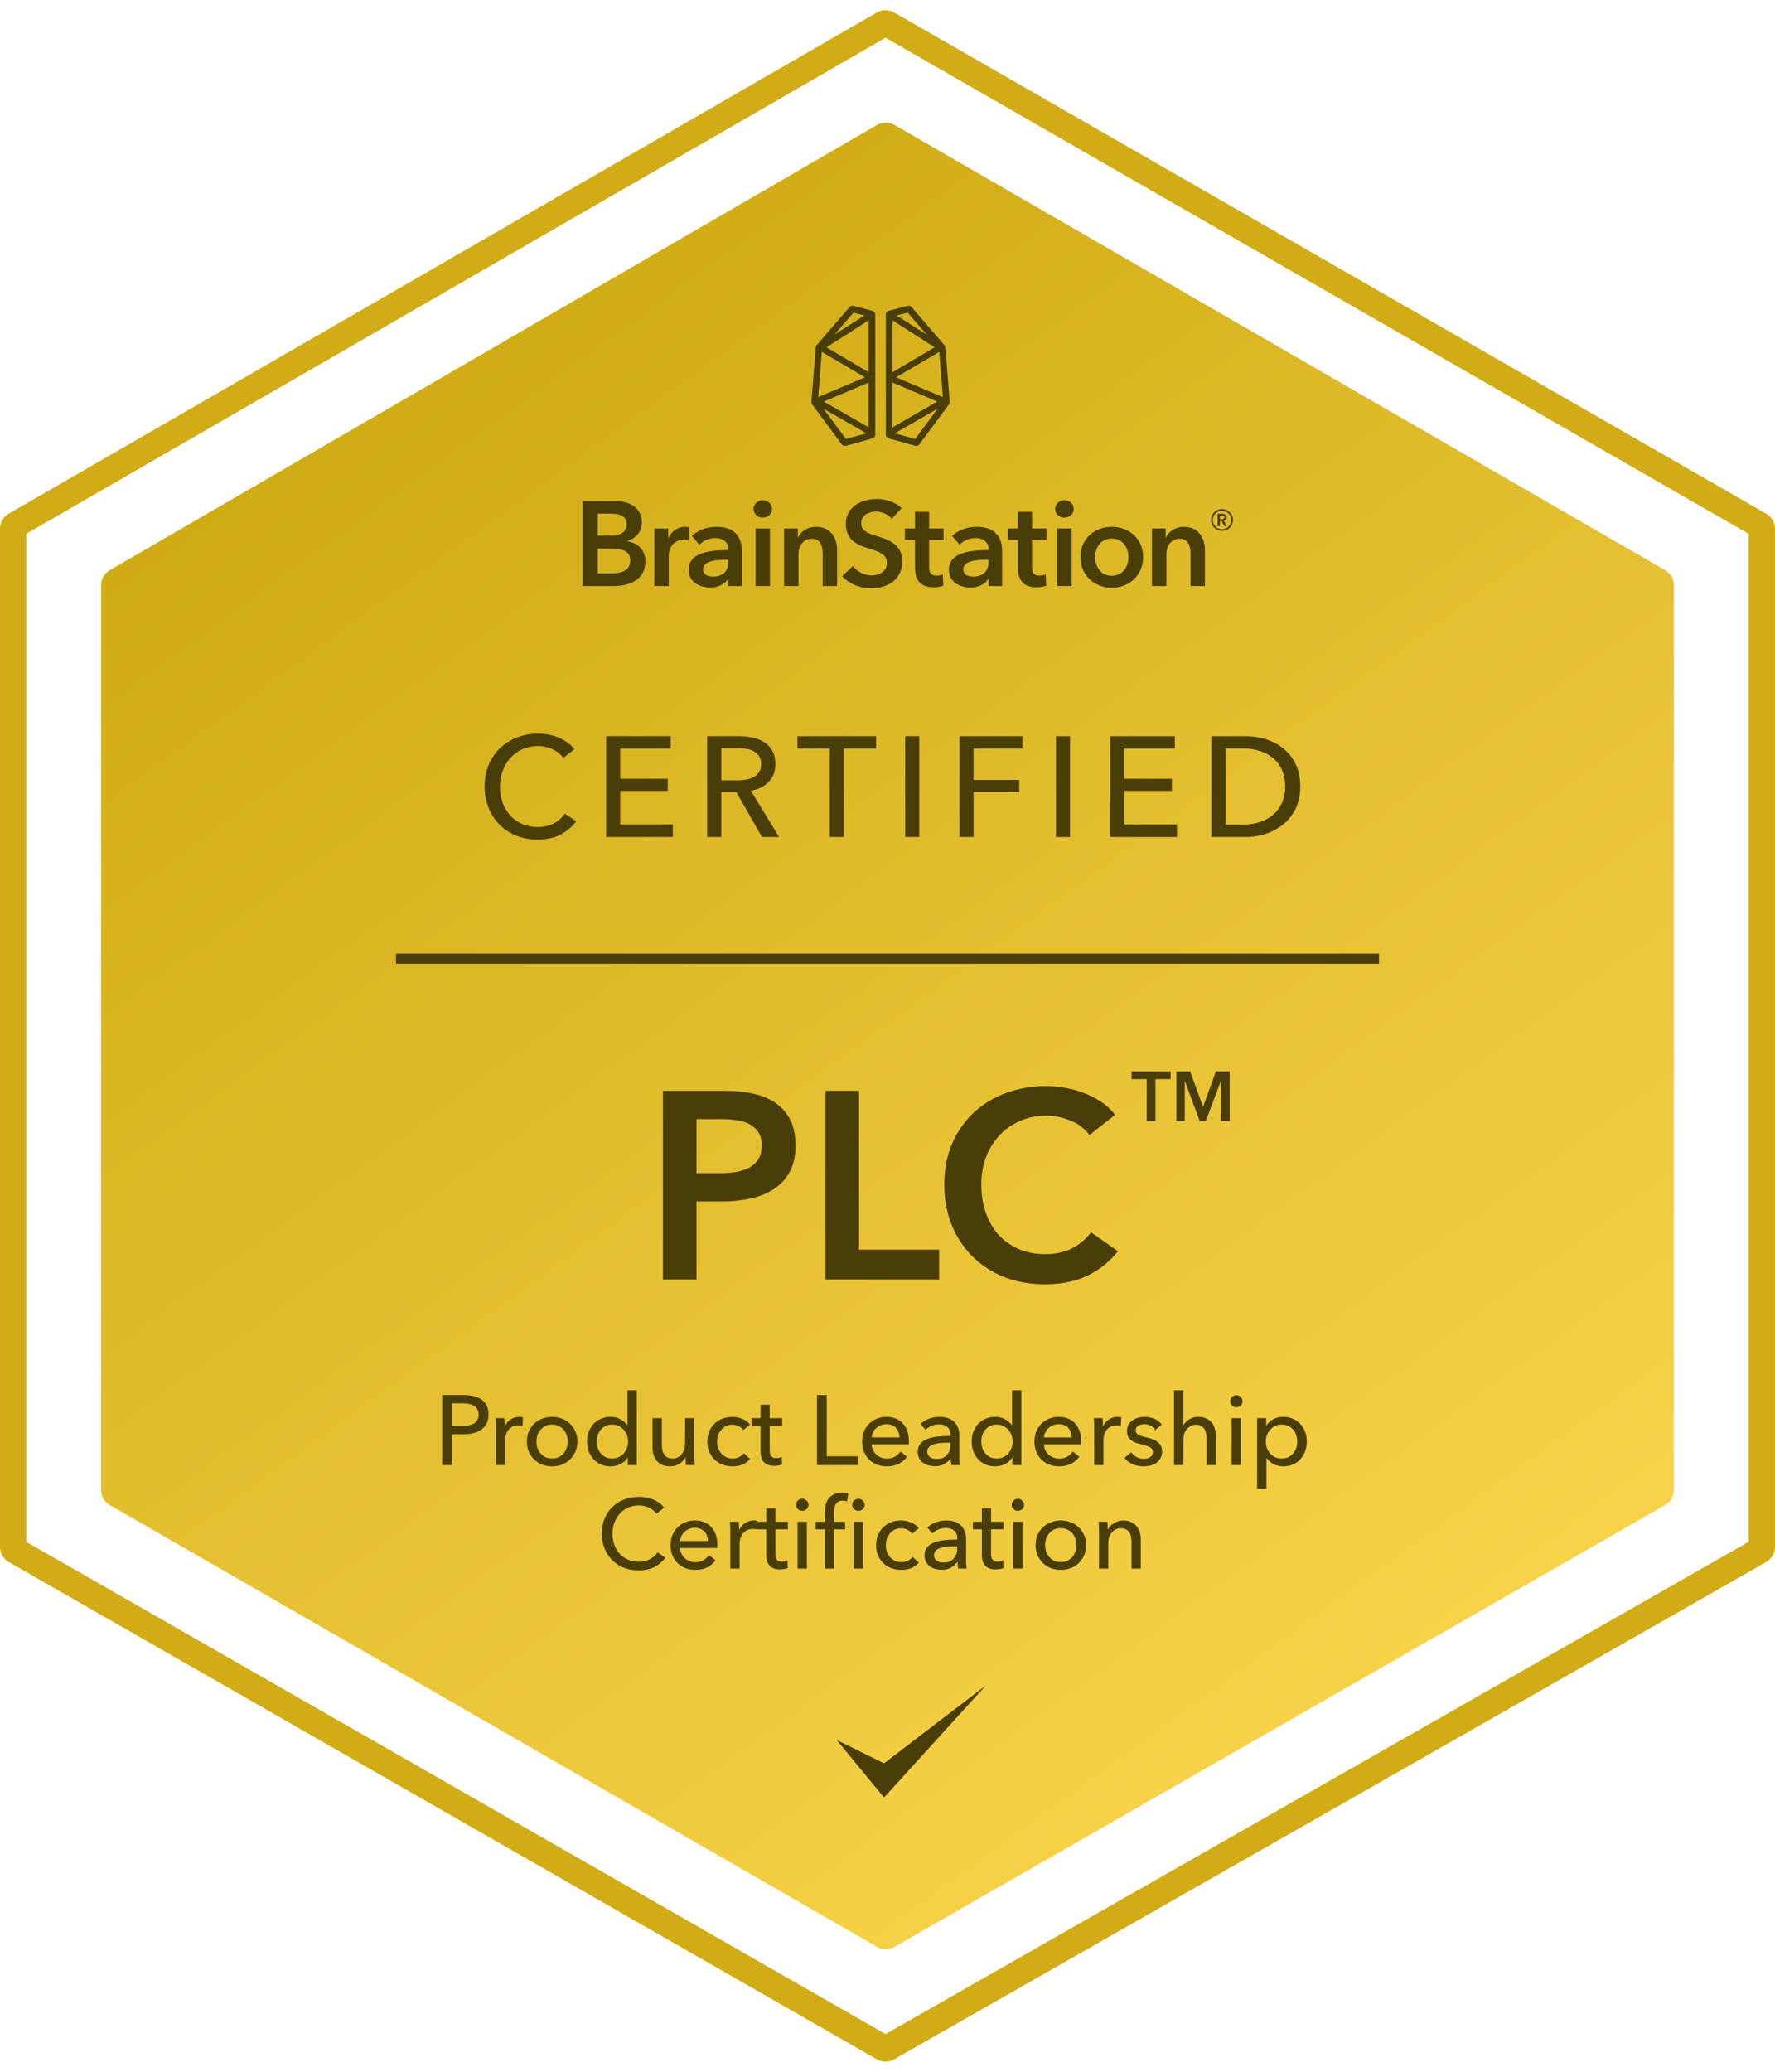
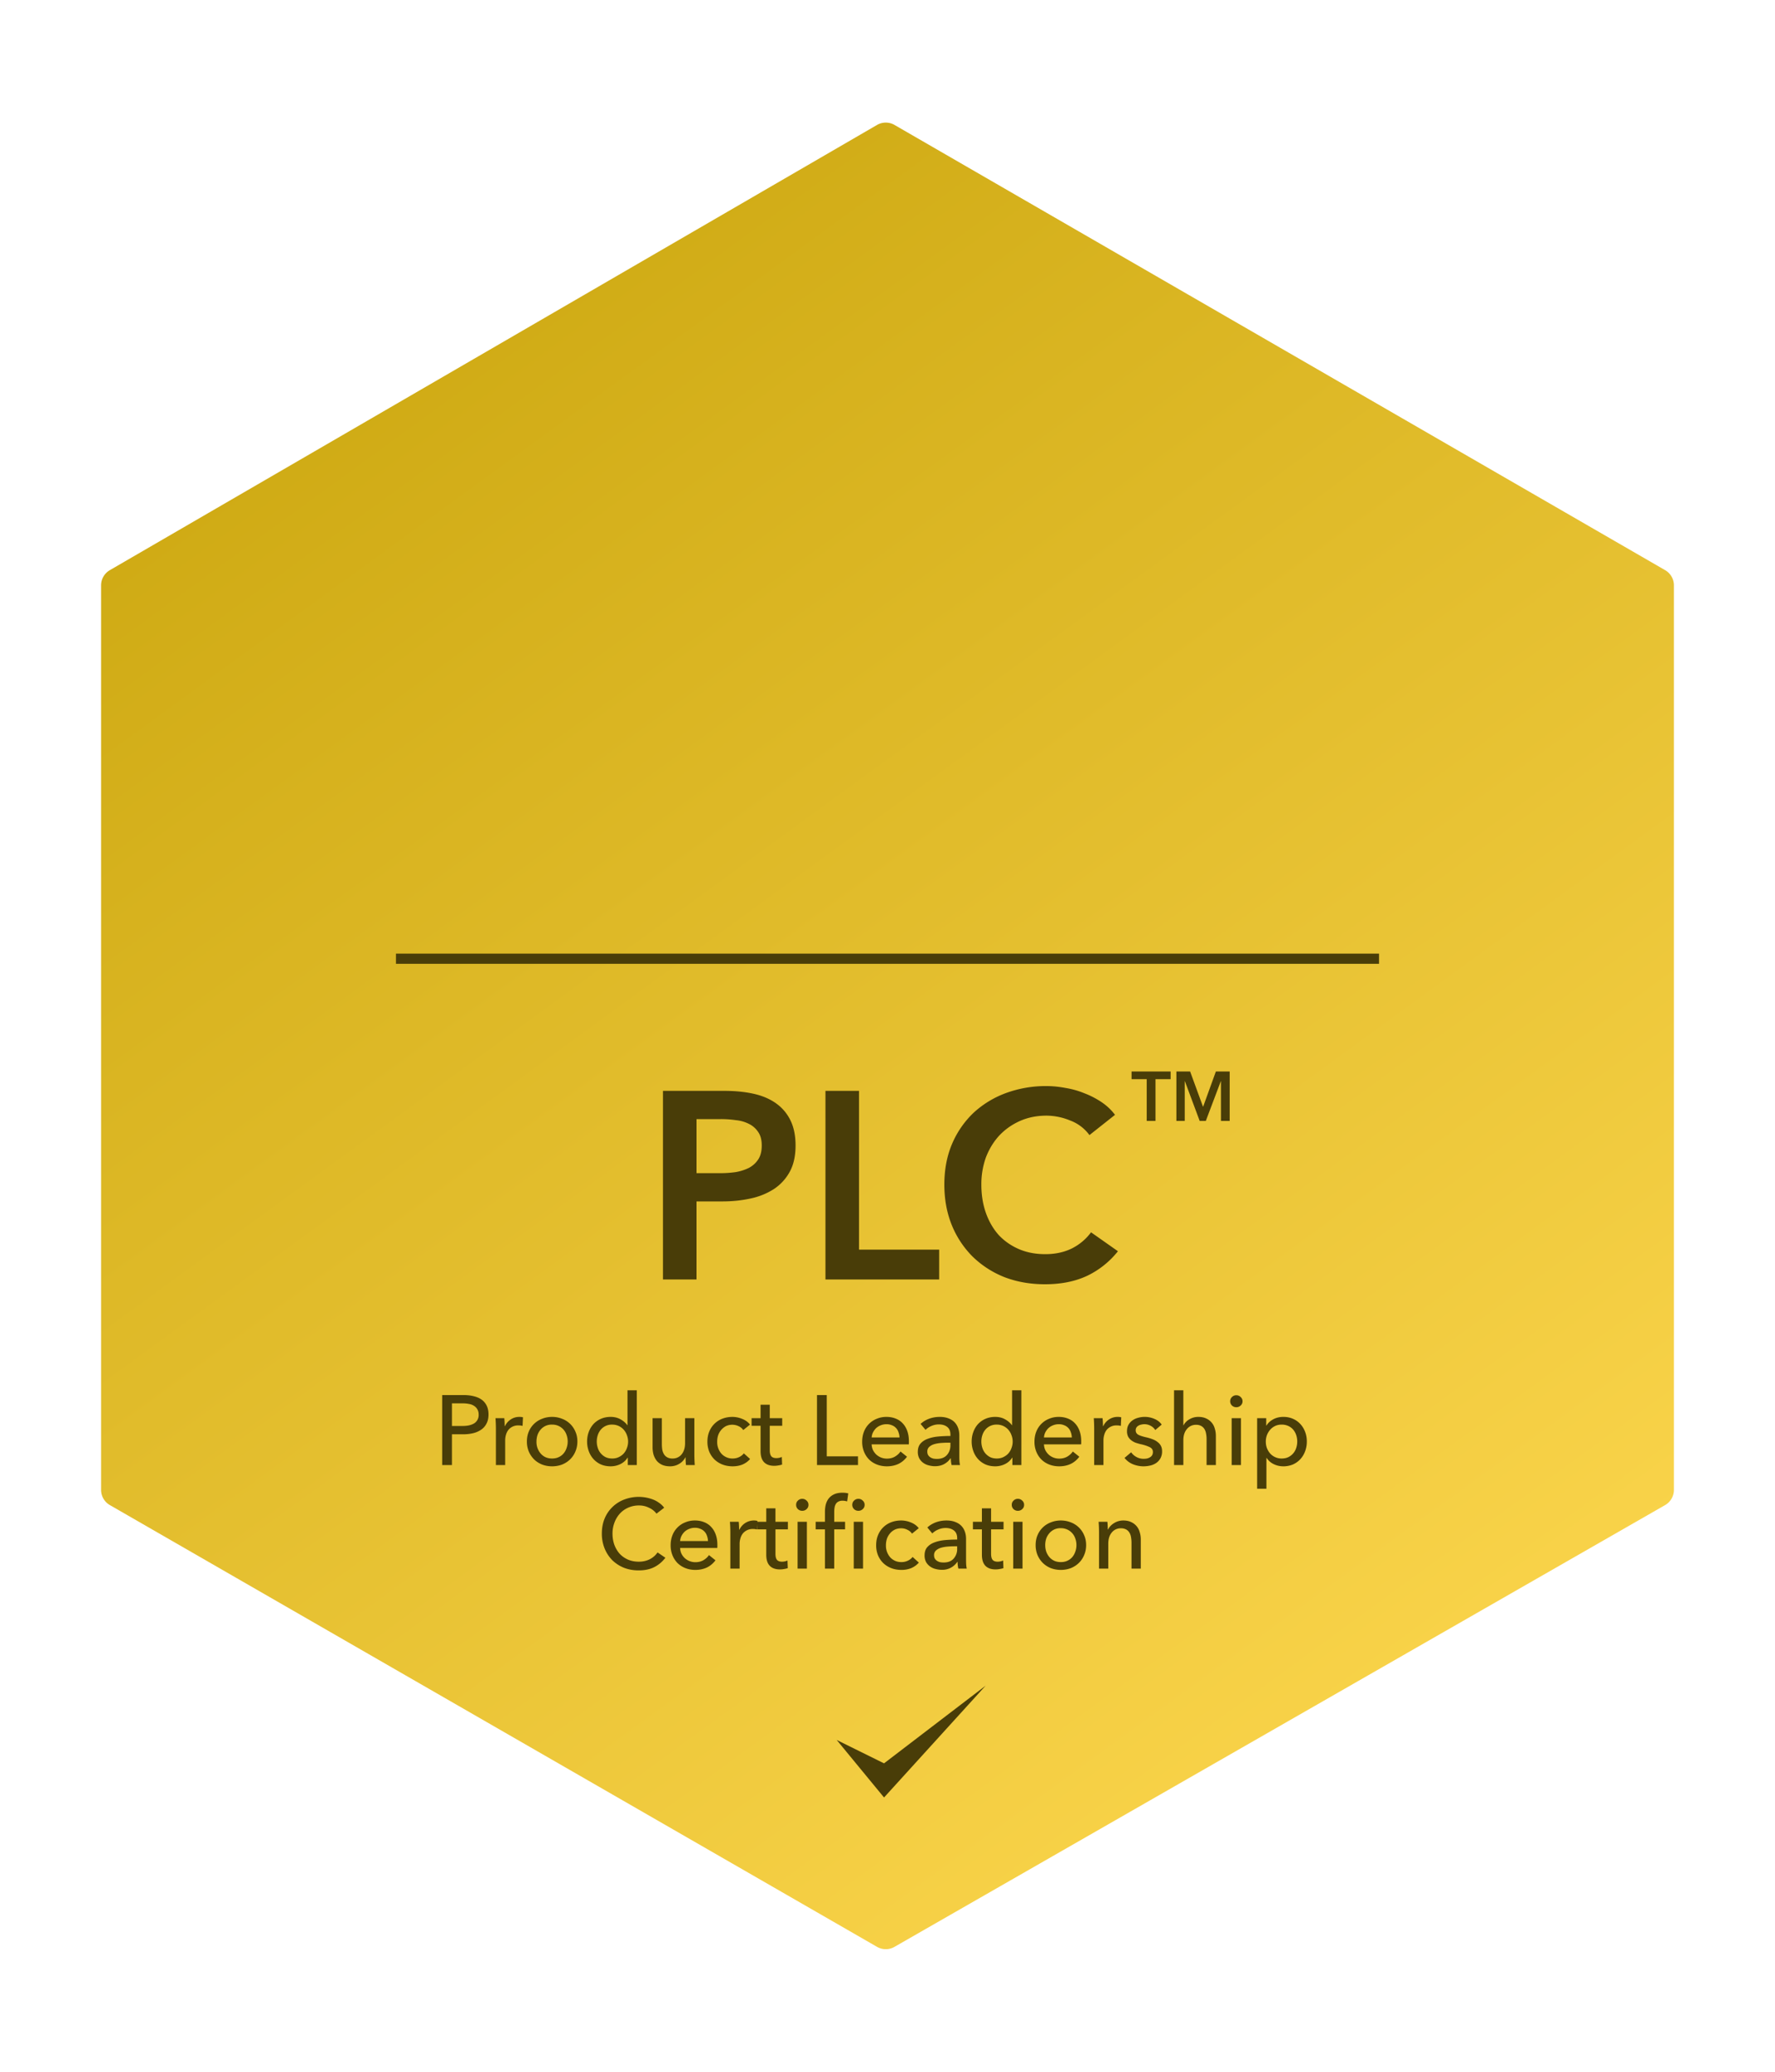
<svg xmlns="http://www.w3.org/2000/svg" width="120" height="140" fill="none">
-   <path stroke="#D1AC16" stroke-width="1.772" d="M1.034 35.478 59.72 1.613a.295.295 0 0 1 .294 0l58.951 33.867c.091.052.148.15.148.256v68.793a.294.294 0 0 1-.149.256l-58.95 33.604a.295.295 0 0 1-.294 0L1.035 104.786a.294.294 0 0 1-.149-.256V35.734c0-.105.056-.203.148-.256Z" />
  <path fill="url(#product-leadership-linear-gradient)" d="M7.424 38.53 59.291 8.444a1.181 1.181 0 0 1 1.183-.001l52.1 30.087c.365.211.591.601.591 1.023v61.128c0 .424-.227.815-.595 1.026l-52.1 29.854a1.183 1.183 0 0 1-1.176-.001L7.428 101.707a1.181 1.181 0 0 1-.593-1.024V39.552c0-.422.225-.811.59-1.022Z" />
  <path fill="#493D08" d="M44.82 73.716h4.158c.732 0 1.392.066 1.98.198.588.132 1.092.348 1.512.648.42.3.744.684.972 1.152.228.468.342 1.032.342 1.692 0 .708-.132 1.302-.396 1.782a3.26 3.26 0 0 1-1.08 1.17 4.711 4.711 0 0 1-1.566.63c-.6.132-1.236.198-1.908.198h-1.746v5.274H44.82V73.716Zm3.852 5.562a7.51 7.51 0 0 0 1.062-.072 3.3 3.3 0 0 0 .9-.288c.264-.144.474-.336.63-.576.156-.24.234-.552.234-.936 0-.372-.078-.672-.234-.9a1.577 1.577 0 0 0-.63-.558 2.448 2.448 0 0 0-.882-.252 6.873 6.873 0 0 0-1.008-.072h-1.656v3.654h1.584Zm7.134-5.562h2.268v10.728h5.418v2.016h-7.686V73.716Zm17.847 2.988a2.845 2.845 0 0 0-1.314-.99 4.248 4.248 0 0 0-1.584-.324c-.66 0-1.26.12-1.8.36s-1.008.57-1.404.99c-.384.42-.684.912-.9 1.476a5.36 5.36 0 0 0-.306 1.836c0 .696.102 1.332.306 1.908.204.576.492 1.074.864 1.494.384.408.84.726 1.368.954.528.228 1.122.342 1.782.342.684 0 1.29-.132 1.818-.396a3.637 3.637 0 0 0 1.278-1.08l1.818 1.278a5.916 5.916 0 0 1-2.07 1.656c-.816.384-1.77.576-2.862.576-.996 0-1.914-.162-2.754-.486a6.53 6.53 0 0 1-2.142-1.386 6.43 6.43 0 0 1-1.404-2.124c-.336-.828-.504-1.74-.504-2.736 0-1.02.174-1.938.522-2.754a6.3 6.3 0 0 1 1.458-2.106 6.573 6.573 0 0 1 2.196-1.332 7.798 7.798 0 0 1 2.736-.468c.408 0 .834.042 1.278.126.444.072.87.192 1.278.36.408.156.792.354 1.152.594.36.24.666.528.918.864l-1.728 1.368ZM79.53 72.406h.929l.868 2.373h.014l.859-2.373h.933v3.34h-.59v-2.684h-.009l-1.014 2.684h-.415l-1-2.684h-.01v2.684h-.565v-3.34ZM77.524 72.925H76.5v-.519h2.641v.52h-1.023v2.82h-.594v-2.82ZM59.766 119.159l-3.2-1.58 3.2 3.887 6.869-7.557-6.87 5.25ZM29.893 94.271h1.443c.254 0 .485.027.695.08.209.05.387.127.534.234.147.107.26.243.34.408.08.164.12.362.12.594 0 .236-.044.438-.133.608-.085.169-.205.307-.36.414a1.623 1.623 0 0 1-.548.24c-.21.05-.437.074-.682.074h-.748V99h-.66v-4.729Zm.661 2.09h.702c.16 0 .307-.013.44-.04.139-.03.257-.075.354-.133a.652.652 0 0 0 .308-.601.662.662 0 0 0-.314-.588.86.86 0 0 0-.34-.127 2.208 2.208 0 0 0-.435-.04h-.715v1.53Zm2.972.154a10.375 10.375 0 0 0-.027-.68h.594a5.97 5.97 0 0 1 .027.534h.02a1.08 1.08 0 0 1 .387-.448c.174-.116.368-.174.581-.174a.97.97 0 0 1 .248.027l-.027.581a1.185 1.185 0 0 0-.287-.033.843.843 0 0 0-.675.307.975.975 0 0 0-.16.327 1.33 1.33 0 0 0-.054.38V99h-.627v-2.485Zm5.508.895c0 .245-.045.47-.134.675a1.574 1.574 0 0 1-.36.534 1.661 1.661 0 0 1-.541.348c-.21.08-.434.12-.675.12-.24 0-.465-.04-.674-.12-.21-.085-.39-.2-.541-.348a1.715 1.715 0 0 1-.361-.534 1.75 1.75 0 0 1-.127-.675c0-.245.042-.467.127-.668a1.575 1.575 0 0 1 .902-.868c.209-.085.434-.127.674-.127.24 0 .465.043.675.127a1.575 1.575 0 0 1 .901.868c.09.2.134.423.134.668Zm-.655 0c0-.151-.024-.296-.073-.434a1.02 1.02 0 0 0-.534-.614 1.018 1.018 0 0 0-.448-.094.97.97 0 0 0-.782.347 1.11 1.11 0 0 0-.206.361 1.406 1.406 0 0 0-.067.434 1.192 1.192 0 0 0 .274.802.97.97 0 0 0 .327.254c.134.062.285.093.454.093.17 0 .319-.031.448-.093a.953.953 0 0 0 .334-.254c.089-.107.155-.23.2-.368.049-.137.073-.282.073-.434Zm4.05 1.09c-.12.19-.285.338-.494.44-.205.098-.42.147-.648.147-.245 0-.465-.043-.661-.127a1.52 1.52 0 0 1-.501-.36 1.614 1.614 0 0 1-.32-.535 1.873 1.873 0 0 1-.114-.655c0-.231.038-.447.113-.647.076-.205.183-.384.321-.535.142-.151.312-.27.508-.354.196-.084.411-.127.648-.127.258 0 .483.056.674.167.192.107.343.238.454.394h.014V93.95h.627V99h-.607v-.5h-.014Zm-2.084-1.09c0 .147.023.29.067.428a1.048 1.048 0 0 0 .528.628c.129.062.28.093.454.093.16 0 .305-.031.434-.093.134-.063.247-.145.34-.247.094-.107.166-.23.215-.368.053-.138.08-.283.08-.434 0-.151-.027-.296-.08-.434a1.123 1.123 0 0 0-.214-.368 1.022 1.022 0 0 0-.775-.347.97.97 0 0 0-.782.347c-.088.107-.155.23-.2.368-.044.138-.067.28-.067.427Zm6.03 1.59a6.118 6.118 0 0 1-.027-.521h-.013a1.05 1.05 0 0 1-.407.434 1.17 1.17 0 0 1-.628.174c-.205 0-.383-.034-.534-.1a1.034 1.034 0 0 1-.368-.274 1.306 1.306 0 0 1-.214-.414 1.817 1.817 0 0 1-.066-.501v-1.964h.627v1.75c0 .13.01.254.027.374.022.116.06.218.114.307.053.09.127.16.22.214a.72.72 0 0 0 .36.08.76.76 0 0 0 .615-.28c.156-.192.234-.446.234-.762v-1.683h.628v2.485a10.09 10.09 0 0 0 .027.681h-.595Zm3.874-2.364a.745.745 0 0 0-.3-.254 1.002 1.002 0 0 0-.868-.013 1.108 1.108 0 0 0-.528.615 1.406 1.406 0 0 0-.067.433 1.189 1.189 0 0 0 .274.802 1.002 1.002 0 0 0 .768.34c.16 0 .305-.031.434-.093a.89.89 0 0 0 .327-.254l.421.38c-.133.156-.3.279-.5.368-.201.085-.428.127-.682.127-.245 0-.472-.04-.681-.12a1.645 1.645 0 0 1-.535-.334 1.634 1.634 0 0 1-.36-.528 1.787 1.787 0 0 1-.127-.688c0-.25.042-.476.127-.681a1.55 1.55 0 0 1 .888-.868c.21-.08.434-.12.675-.12.222 0 .443.044.66.133.224.089.4.218.529.387l-.455.368Zm2.633-.288h-.842v1.65c0 .192.036.33.107.414.071.08.185.12.34.12.059 0 .121-.006.188-.02a.713.713 0 0 0 .18-.06l.02.515c-.075.026-.16.046-.254.06a1.43 1.43 0 0 1-.28.026c-.299 0-.528-.082-.688-.247-.156-.164-.234-.412-.234-.741v-1.717h-.608v-.514h.608v-.908h.621v.908h.842v.514Zm3.013 2.064h2.11V99h-2.771v-4.729h.66v4.141Zm4.917-1.276a1.092 1.092 0 0 0-.067-.347.74.74 0 0 0-.44-.474.907.907 0 0 0-.382-.073.999.999 0 0 0-.38.073.98.98 0 0 0-.307.187c-.085.08-.156.176-.214.287a.915.915 0 0 0-.094.347h1.884Zm.634.254v.107a.854.854 0 0 1-.006.107h-2.512c.005.134.034.26.087.38.058.117.134.219.227.308.094.085.2.151.32.2.126.05.257.074.395.074.214 0 .398-.047.554-.14.156-.094.278-.207.368-.341l.44.354c-.169.223-.37.387-.6.494-.228.103-.482.154-.762.154-.24 0-.463-.04-.668-.12a1.568 1.568 0 0 1-.528-.334 1.6 1.6 0 0 1-.347-.528 1.768 1.768 0 0 1-.127-.681c0-.245.04-.47.12-.675a1.533 1.533 0 0 1 .868-.875c.201-.085.417-.127.648-.127.232 0 .441.038.628.114.192.075.352.185.481.327.134.143.236.316.308.521.07.2.106.427.106.681Zm2.808-.44c0-.237-.071-.41-.214-.522-.142-.115-.331-.173-.567-.173-.178 0-.348.035-.508.107a1.24 1.24 0 0 0-.394.26l-.334-.4c.156-.147.345-.263.568-.348.227-.084.47-.127.728-.127.227 0 .423.034.588.1.169.063.307.15.414.26.106.112.187.244.24.395.053.151.08.314.08.488v1.382c0 .107.002.22.007.34.009.117.022.212.04.288h-.568a1.978 1.978 0 0 1-.053-.454h-.02c-.116.169-.263.3-.441.394-.174.093-.38.14-.621.14-.125 0-.256-.018-.394-.053a1.087 1.087 0 0 1-.368-.16.96.96 0 0 1-.28-.301.916.916 0 0 1-.107-.461c0-.24.065-.43.194-.568.129-.142.298-.25.507-.32.21-.076.446-.125.708-.147.263-.022.528-.034.795-.034v-.087Zm-.154.54a6.23 6.23 0 0 0-.487.02c-.165.014-.316.04-.454.08a.862.862 0 0 0-.334.181.41.41 0 0 0-.134.32c0 .094.018.172.054.234.04.063.09.114.153.154a.66.66 0 0 0 .207.087c.076.013.154.02.234.02.294 0 .519-.087.675-.26.16-.179.24-.401.24-.668v-.168H64.1Zm4.329 1.01c-.12.19-.285.338-.495.44-.204.098-.42.147-.648.147-.245 0-.465-.043-.66-.127a1.52 1.52 0 0 1-.502-.36 1.612 1.612 0 0 1-.32-.535 1.873 1.873 0 0 1-.114-.655c0-.231.038-.447.114-.647.075-.205.182-.384.32-.535a1.51 1.51 0 0 1 .508-.354c.196-.084.412-.127.648-.127.258 0 .483.056.674.167.192.107.343.238.455.394h.013V93.95h.628V99h-.608v-.5h-.013Zm-2.084-1.09c0 .147.022.29.067.428a1.048 1.048 0 0 0 .528.628c.128.062.28.093.453.093.16 0 .305-.031.434-.093.134-.063.248-.145.341-.247.094-.107.165-.23.214-.368.053-.138.08-.283.08-.434a1.19 1.19 0 0 0-.08-.434 1.123 1.123 0 0 0-.214-.368 1.021 1.021 0 0 0-.775-.347.97.97 0 0 0-.781.347c-.09.107-.156.23-.2.368-.045.138-.067.28-.067.427Zm6.116-.273a1.092 1.092 0 0 0-.067-.348.74.74 0 0 0-.44-.474.907.907 0 0 0-.381-.073.999.999 0 0 0-.38.073.98.98 0 0 0-.308.187c-.085.08-.156.176-.214.287a.915.915 0 0 0-.093.347h1.883Zm.635.253v.107a.873.873 0 0 1-.007.107h-2.511c.004.134.033.26.087.38.057.117.133.219.227.308.093.085.2.151.32.2.125.05.256.074.394.074.214 0 .399-.047.555-.14.156-.094.278-.207.367-.341l.44.354c-.168.223-.369.387-.6.494-.227.103-.481.154-.762.154-.24 0-.463-.04-.668-.12a1.57 1.57 0 0 1-.527-.334 1.6 1.6 0 0 1-.348-.528 1.768 1.768 0 0 1-.127-.681c0-.245.04-.47.12-.675a1.533 1.533 0 0 1 .868-.875c.201-.085.417-.127.649-.127.231 0 .44.038.628.114.191.075.352.185.48.327.134.143.237.316.308.521.071.2.107.427.107.681Zm.876-.875a10.33 10.33 0 0 0-.026-.68h.594a5.97 5.97 0 0 1 .027.534h.02c.089-.188.218-.337.387-.448.174-.116.368-.174.581-.174a.97.97 0 0 1 .247.027l-.026.581a1.184 1.184 0 0 0-.287-.033.843.843 0 0 0-.675.307.977.977 0 0 0-.16.327c-.036.12-.054.247-.054.38V99h-.628v-2.485Zm4.13.12a.795.795 0 0 0-.3-.28.879.879 0 0 0-.648-.087.565.565 0 0 0-.194.074.403.403 0 0 0-.134.127.342.342 0 0 0-.046.187c0 .133.06.233.18.3.12.063.3.12.541.174.151.035.292.078.42.127.13.049.241.111.335.187a.745.745 0 0 1 .227.26c.053.103.08.223.08.36a.969.969 0 0 1-.107.475.945.945 0 0 1-.287.32c-.116.08-.25.139-.4.174a2.036 2.036 0 0 1-.468.054c-.24 0-.477-.047-.708-.14a1.383 1.383 0 0 1-.568-.428l.447-.38c.085.124.2.229.348.313a.997.997 0 0 0 .494.127c.08 0 .156-.006.227-.02a.673.673 0 0 0 .2-.08.404.404 0 0 0 .147-.14.415.415 0 0 0 .054-.22c0-.148-.071-.257-.214-.328a2.74 2.74 0 0 0-.614-.2 5.256 5.256 0 0 1-.328-.094 1.176 1.176 0 0 1-.294-.16.84.84 0 0 1-.22-.247.801.801 0 0 1-.08-.374c0-.17.033-.314.1-.434a.891.891 0 0 1 .274-.301c.111-.08.238-.138.38-.174a1.656 1.656 0 0 1 1.095.073c.215.09.38.219.495.388l-.434.368Zm1.913-.32a.978.978 0 0 1 .387-.4c.183-.112.387-.168.614-.168.205 0 .381.036.528.107a1.033 1.033 0 0 1 .581.681c.05.156.074.323.074.501V99h-.628v-1.75c0-.13-.011-.251-.034-.367a.84.84 0 0 0-.106-.307.598.598 0 0 0-.22-.214.684.684 0 0 0-.355-.08.766.766 0 0 0-.614.287c-.16.187-.24.438-.24.754V99h-.629v-5.05h.628v2.365h.014ZM83.895 99h-.628v-3.166h.628V99Zm.107-4.308a.369.369 0 0 1-.127.287.412.412 0 0 1-.294.114.412.412 0 0 1-.294-.114.392.392 0 0 1-.12-.287c0-.116.04-.212.12-.287a.4.4 0 0 1 .294-.12.4.4 0 0 1 .294.12.369.369 0 0 1 .127.287Zm1.615 5.911h-.628v-4.769h.615v.494h.02c.102-.169.251-.307.447-.414.2-.111.432-.167.695-.167.236 0 .45.043.64.127.197.085.364.203.502.354.142.151.251.33.327.535.076.2.114.416.114.647 0 .232-.038.45-.114.655a1.614 1.614 0 0 1-.32.534 1.52 1.52 0 0 1-.501.36 1.652 1.652 0 0 1-.662.128c-.227 0-.44-.05-.64-.147a1.16 1.16 0 0 1-.475-.414h-.02v2.077ZM87.7 97.41c0-.147-.022-.29-.067-.427a1.092 1.092 0 0 0-.2-.368.953.953 0 0 0-.334-.253 1.034 1.034 0 0 0-.454-.094c-.16 0-.308.031-.441.094-.13.062-.24.147-.334.254-.094.106-.167.229-.22.367a1.288 1.288 0 0 0-.074.434c0 .151.024.296.073.434.054.138.127.26.22.368a1.03 1.03 0 0 0 .775.34c.174 0 .326-.031.455-.093a1.026 1.026 0 0 0 .534-.628c.045-.138.067-.28.067-.428Zm-42.717 7.855a2.15 2.15 0 0 1-.728.621c-.299.156-.657.234-1.076.234-.36 0-.694-.06-1.002-.18a2.449 2.449 0 0 1-.788-.514 2.446 2.446 0 0 1-.514-.789 2.654 2.654 0 0 1-.187-1.008c0-.37.062-.706.187-1.009a2.31 2.31 0 0 1 1.33-1.289 2.73 2.73 0 0 1 1.963.007c.151.062.29.14.414.234.125.089.232.193.32.314l-.52.4a1.277 1.277 0 0 0-.495-.394 1.474 1.474 0 0 0-.68-.16 1.76 1.76 0 0 0-.749.154 1.651 1.651 0 0 0-.561.407 1.85 1.85 0 0 0-.36.608 2.07 2.07 0 0 0-.128.728c0 .267.04.516.12.748.085.232.203.434.355.608.155.169.342.303.56.401.223.097.47.146.742.146.267 0 .51-.053.728-.16.218-.107.399-.263.541-.467l.528.36Zm2.88-1.128a1.098 1.098 0 0 0-.066-.348.74.74 0 0 0-.441-.474.907.907 0 0 0-.381-.074 1 1 0 0 0-.38.074.974.974 0 0 0-.308.187c-.084.08-.156.176-.214.287a.915.915 0 0 0-.093.348h1.883Zm.635.253v.107a.854.854 0 0 1-.007.107h-2.511c.004.134.033.261.087.381.058.116.133.218.227.307a1.067 1.067 0 0 0 .715.274c.213 0 .398-.047.554-.14.156-.094.278-.207.367-.341l.441.354c-.17.223-.37.387-.601.494-.227.103-.481.154-.762.154-.24 0-.463-.04-.667-.12a1.59 1.59 0 0 1-.528-.334 1.602 1.602 0 0 1-.347-.528 1.769 1.769 0 0 1-.127-.681c0-.245.04-.47.12-.675a1.53 1.53 0 0 1 .868-.875c.2-.084.416-.127.648-.127.232 0 .44.038.628.114.191.075.352.185.48.327.134.143.237.316.308.521.071.2.107.428.107.681Zm.877-.875a10.127 10.127 0 0 0-.027-.681h.594a6.101 6.101 0 0 1 .027.534h.02a1.077 1.077 0 0 1 1.216-.594l-.027.581a1.195 1.195 0 0 0-.287-.033.854.854 0 0 0-.675.307.966.966 0 0 0-.16.327 1.33 1.33 0 0 0-.054.381V106h-.627v-2.485Zm3.89-.167h-.84v1.65c0 .192.035.33.106.414.071.08.185.12.34.12a.91.91 0 0 0 .368-.08l.02.515c-.076.026-.16.046-.254.06-.089.018-.182.026-.28.026-.299 0-.528-.082-.688-.247-.156-.164-.234-.412-.234-.741v-1.717h-.608v-.514h.608v-.908h.621v.908h.842v.514ZM54.55 106h-.628v-3.166h.628V106Zm.107-4.308a.368.368 0 0 1-.127.287.411.411 0 0 1-.294.114.411.411 0 0 1-.294-.114.392.392 0 0 1-.12-.287c0-.116.04-.212.12-.287a.4.4 0 0 1 .294-.121.4.4 0 0 1 .294.121.367.367 0 0 1 .127.287Zm2.476 1.656h-.735V106h-.627v-2.652h-.628v-.514h.628v-.661c0-.187.02-.359.06-.514.044-.161.113-.299.207-.415.098-.115.22-.207.367-.273.152-.067.334-.101.548-.101.151 0 .283.016.394.047l-.074.541a1.94 1.94 0 0 0-.147-.033.927.927 0 0 0-.166-.014.58.58 0 0 0-.294.067.43.43 0 0 0-.167.167.704.704 0 0 0-.08.247c-.014.089-.02.183-.02.281v.661h.734v.514ZM58.346 106h-.628v-3.166h.628V106Zm.107-4.308a.368.368 0 0 1-.127.287.411.411 0 0 1-.294.114.411.411 0 0 1-.294-.114.392.392 0 0 1-.12-.287c0-.116.04-.212.12-.287a.401.401 0 0 1 .294-.121c.116 0 .214.041.294.121a.367.367 0 0 1 .127.287Zm3.204 1.944a.742.742 0 0 0-.3-.254.897.897 0 0 0-.428-.107c-.164 0-.311.031-.44.093a.997.997 0 0 0-.321.254 1.117 1.117 0 0 0-.207.361 1.407 1.407 0 0 0-.067.434 1.196 1.196 0 0 0 .274.802c.089.102.198.184.327.247.13.062.276.093.441.093a.99.99 0 0 0 .434-.093.895.895 0 0 0 .328-.254l.42.381c-.133.155-.3.278-.5.367a1.73 1.73 0 0 1-.682.127c-.245 0-.472-.04-.681-.12a1.668 1.668 0 0 1-.535-.334 1.633 1.633 0 0 1-.36-.528 1.787 1.787 0 0 1-.127-.688c0-.249.042-.476.127-.681a1.55 1.55 0 0 1 .888-.869c.21-.08.434-.12.675-.12.222 0 .443.045.66.134.224.089.4.218.529.387l-.455.368Zm3.054.313c0-.236-.072-.409-.214-.52-.142-.116-.332-.174-.568-.174-.178 0-.347.035-.507.107a1.24 1.24 0 0 0-.394.26l-.334-.401c.155-.146.345-.262.567-.347.227-.084.47-.127.728-.127.227 0 .423.034.588.1.17.063.307.15.414.261.107.111.187.243.24.394.054.151.08.314.08.488v1.382c0 .107.003.221.007.341.01.116.023.211.04.287h-.567a1.977 1.977 0 0 1-.054-.454h-.02a1.214 1.214 0 0 1-1.062.534c-.124 0-.256-.018-.394-.053a1.079 1.079 0 0 1-.367-.161.946.946 0 0 1-.28-.3.916.916 0 0 1-.107-.461c0-.24.064-.43.193-.568.13-.142.299-.249.508-.32.21-.076.445-.125.708-.147a9.11 9.11 0 0 1 .795-.034v-.087Zm-.154.542c-.156 0-.318.006-.487.02-.165.013-.317.04-.455.08a.86.86 0 0 0-.334.18.41.41 0 0 0-.133.321c0 .093.018.171.053.233.04.063.091.114.154.154.062.04.131.069.207.087.076.013.154.02.234.02.294 0 .518-.087.674-.261a.96.96 0 0 0 .24-.668v-.166h-.153Zm3.288-1.143h-.842v1.65c0 .192.036.33.107.414.071.08.185.12.34.12a.91.91 0 0 0 .368-.08l.02.515c-.076.026-.16.046-.254.06-.089.018-.182.026-.28.026-.299 0-.528-.082-.688-.247-.156-.164-.234-.412-.234-.741v-1.717h-.608v-.514h.608v-.908h.621v.908h.842v.514ZM69.128 106H68.5v-3.166h.628V106Zm.107-4.308a.368.368 0 0 1-.127.287.411.411 0 0 1-.294.114.411.411 0 0 1-.294-.114.392.392 0 0 1-.12-.287c0-.116.04-.212.12-.287a.4.4 0 0 1 .294-.121.4.4 0 0 1 .294.121.367.367 0 0 1 .127.287Zm4.193 2.718c0 .245-.045.47-.134.675a1.568 1.568 0 0 1-.36.534 1.669 1.669 0 0 1-.541.348c-.21.08-.435.12-.675.12-.24 0-.465-.04-.675-.12a1.668 1.668 0 0 1-.54-.348 1.705 1.705 0 0 1-.361-.534 1.753 1.753 0 0 1-.127-.675c0-.245.042-.467.127-.668a1.573 1.573 0 0 1 .902-.868c.209-.084.434-.127.674-.127.24 0 .465.043.675.127a1.574 1.574 0 0 1 .901.868c.09.201.134.423.134.668Zm-.655 0c0-.151-.024-.296-.073-.434a1.012 1.012 0 0 0-.982-.708.964.964 0 0 0-.782.348 1.1 1.1 0 0 0-.207.36 1.407 1.407 0 0 0-.066.434c0 .152.022.296.066.435.05.138.118.26.207.367.09.107.199.191.328.254.133.062.285.093.454.093.17 0 .318-.031.447-.093a.957.957 0 0 0 .334-.254 1.09 1.09 0 0 0 .2-.367c.05-.139.074-.283.074-.435Zm2.093-1.576a5.65 5.65 0 0 1 .027.521h.02a.916.916 0 0 1 .16-.234c.072-.075.152-.14.24-.193.09-.058.188-.103.295-.134.106-.031.218-.047.334-.047.204 0 .38.036.527.107a1.034 1.034 0 0 1 .581.681c.05.156.074.323.074.501V106h-.628v-1.757a1.94 1.94 0 0 0-.033-.367.836.836 0 0 0-.107-.307.596.596 0 0 0-.22-.214.726.726 0 0 0-.361-.08.767.767 0 0 0-.615.287c-.156.187-.234.439-.234.755V106H74.3v-2.485a10.127 10.127 0 0 0-.027-.681h.594Z" />
  <path stroke="#493D08" stroke-width=".687" d="M26.77 64.786h66.46" />
-   <path fill="#493D08" d="m58.98 21.003-1.282-.335a.271.271 0 0 0-.269.085l-2.208 2.567a.315.315 0 0 0-.073.175l-.29 3.643a.3.3 0 0 0 .056.197l1.993 2.694a.263.263 0 0 0 .28.097l1.796-.5a.26.26 0 0 0 .19-.25V21.253a.257.257 0 0 0-.193-.25Zm-1.286.128.753.186-2.035 1.297 1.282-1.483Zm-2.135 2.646 2.92 1.718-3.163 1.34.243-3.058Zm1.63 5.883-1.515-2.038 2.905 1.663-1.39.376Zm-1.495-2.525 3.03-1.283v3.025l-3.03-1.742Zm3.03-1.984-2.85-1.682 2.85-1.82v3.502ZM63.842 23.32l-2.209-2.567a.273.273 0 0 0-.268-.085l-1.283.335a.257.257 0 0 0-.193.25V29.375c0 .116.078.219.191.25l1.795.5a.263.263 0 0 0 .28-.097l1.994-2.694a.305.305 0 0 0 .056-.197l-.29-3.643a.315.315 0 0 0-.073-.175Zm-2.474-2.19 1.283 1.484-2.035-1.297.752-.186Zm1.819 2.34-2.848 1.682v-3.503l2.848 1.82Zm-2.848 2.383 3.028 1.283-3.028 1.742v-3.025Zm1.534 3.808-1.39-.377 2.904-1.662-1.514 2.038v.001Zm-1.29-4.165 2.92-1.718.243 3.059-3.164-1.341ZM39.391 33.864h2.238c.867 0 1.76.397 1.76 1.443 0 .649-.405 1.078-.997 1.257v.015c.721.097 1.24.585 1.24 1.354 0 1.249-1.086 1.67-2.172 1.67H39.39v-5.74.001Zm1.022 2.335h.908c.681 0 1.046-.284 1.046-.778 0-.494-.365-.714-1.135-.714h-.819v1.492Zm0 2.546h.916c.527 0 1.281-.105 1.281-.86 0-.6-.413-.81-1.24-.81h-.957v1.67ZM44.24 35.713h.932v.648h.016c.21-.445.624-.762 1.135-.762.073 0 .17.008.235.024v.893a1.12 1.12 0 0 0-.3-.04c-.875 0-1.045.761-1.045 1.045v2.083h-.974v-3.891ZM49.25 39.11h-.024c-.194.34-.657.592-1.208.592-.625 0-1.46-.3-1.46-1.208 0-1.16 1.46-1.322 2.676-1.322v-.097c0-.478-.405-.714-.893-.714a1.56 1.56 0 0 0-1.062.446l-.503-.593c.437-.404 1.053-.615 1.645-.615 1.395 0 1.735.86 1.735 1.637v2.368h-.908v-.494h.003Zm-.015-1.281h-.22c-.615 0-1.482.073-1.482.648 0 .373.348.486.68.486.665 0 1.023-.38 1.023-.997v-.137h-.001ZM51.56 33.808c.357 0 .633.251.633.584 0 .333-.275.583-.632.583a.598.598 0 0 1-.616-.583.6.6 0 0 1 .616-.584Zm-.478 1.905h.974v3.891h-.974v-3.891ZM53.012 35.713h.924v.623h.016c.17-.389.633-.737 1.208-.737 1.014 0 1.435.778 1.435 1.572v2.432h-.974v-2.157c0-.462-.105-1.038-.73-1.038-.624 0-.907.535-.907 1.054v2.14h-.974v-3.89h.002ZM60.293 35.065c-.219-.285-.648-.494-1.053-.494-.47 0-1.014.226-1.014.786 0 .526.445.681 1.094.883.737.227 1.678.551 1.678 1.678 0 1.233-.964 1.832-2.092 1.832-.746 0-1.516-.284-1.97-.819l.729-.681c.284.389.803.633 1.257.633.478 0 1.037-.235 1.037-.852s-.6-.77-1.322-.997c-.697-.219-1.451-.56-1.451-1.63 0-1.167 1.062-1.686 2.1-1.686.575 0 1.233.203 1.67.616l-.664.73h.001ZM61.178 36.491v-.778h.681v-1.127h.956v1.127h.974v.778h-.974v1.808c0 .349.082.6.511.6.13 0 .3-.025.414-.081l.033.763a2.03 2.03 0 0 1-.649.104c-1.03 0-1.264-.632-1.264-1.378v-1.816h-.682ZM66.844 39.11h-.024c-.196.34-.657.592-1.208.592-.624 0-1.46-.3-1.46-1.208 0-1.16 1.46-1.322 2.675-1.322v-.097c0-.478-.404-.714-.892-.714-.414 0-.81.195-1.061.446l-.503-.593c.437-.404 1.053-.615 1.645-.615 1.395 0 1.735.86 1.735 1.637v2.368h-.908v-.494h.001Zm-.015-1.281h-.22c-.615 0-1.483.073-1.483.648 0 .373.35.486.682.486.664 0 1.022-.38 1.022-.997v-.137h-.001ZM68.135 36.491v-.778h.681v-1.127h.957v1.127h.973v.778h-.973v1.808c0 .349.08.6.51.6.13 0 .3-.025.415-.081l.032.763a2.03 2.03 0 0 1-.648.104c-1.03 0-1.265-.632-1.265-1.378v-1.816h-.682ZM71.953 33.808c.356 0 .633.251.633.584 0 .333-.275.583-.633.583a.598.598 0 0 1-.616-.583.6.6 0 0 1 .616-.584Zm-.478 1.905h.973v3.891h-.973v-3.891ZM75.164 35.6c1.176 0 2.116.819 2.116 2.042 0 1.224-.94 2.076-2.116 2.076-1.175 0-2.116-.852-2.116-2.076 0-1.224.94-2.042 2.116-2.042Zm0 3.308c.77 0 1.127-.657 1.127-1.264 0-.608-.356-1.25-1.127-1.25-.77 0-1.127.642-1.127 1.25 0 .607.357 1.264 1.127 1.264ZM77.88 35.713h.924v.623h.016c.17-.389.633-.737 1.208-.737 1.014 0 1.435.778 1.435 1.572v2.432h-.974v-2.157c0-.462-.105-1.038-.73-1.038-.624 0-.907.535-.907 1.054v2.14h-.974v-3.89h.002ZM81.874 35.14a.71.71 0 0 1 .06-.288.705.705 0 0 1 .158-.233.767.767 0 0 1 .522-.216c.102 0 .198.02.288.059a.752.752 0 0 1 .395.39.726.726 0 0 1-.16.806.747.747 0 0 1-1.046 0 .728.728 0 0 1-.216-.518Zm.117 0a.617.617 0 0 0 .181.44.607.607 0 0 0 .442.183.607.607 0 0 0 .443-.183.652.652 0 0 0 .133-.2.635.635 0 0 0 0-.484.616.616 0 0 0-.576-.379.607.607 0 0 0-.442.182.629.629 0 0 0-.181.44Zm.334-.419h.292c.038 0 .076.005.114.013.037.009.07.022.099.041.03.02.052.044.07.075a.23.23 0 0 1 .026.114.21.21 0 0 1-.052.148.262.262 0 0 1-.14.076l.223.364h-.181l-.194-.348h-.107v.348h-.15v-.83Zm.27.364a.303.303 0 0 0 .122-.025c.038-.016.059-.05.059-.1 0-.045-.018-.075-.054-.09a.294.294 0 0 0-.112-.023h-.137v.236h.12l.001.002ZM38.95 55.502c-.27.365-.62.663-1.05.894-.429.224-.945.337-1.547.337-.52 0-1-.087-1.443-.26a3.512 3.512 0 0 1-1.135-.74 3.514 3.514 0 0 1-.74-1.135 3.827 3.827 0 0 1-.27-1.453c0-.532.09-1.016.27-1.452a3.32 3.32 0 0 1 .76-1.125 3.471 3.471 0 0 1 1.153-.73c.443-.174.924-.26 1.443-.26.23 0 .465.022.702.067.237.045.465.112.683.202a2.7 2.7 0 0 1 .596.336c.18.129.334.28.462.452l-.75.577a1.828 1.828 0 0 0-.712-.567 2.125 2.125 0 0 0-.981-.23c-.398 0-.757.073-1.077.22a2.384 2.384 0 0 0-.808.587c-.224.25-.398.542-.52.875a2.979 2.979 0 0 0-.182 1.048c0 .385.058.744.173 1.078.122.333.292.625.51.875.224.243.493.436.808.577.32.14.676.211 1.067.211.385 0 .734-.077 1.048-.23.315-.154.574-.379.78-.674l.76.52Zm2.98.211h3.559v.847h-4.51v-6.81h4.366v.837H41.93v2.04h3.212v.817H41.93v2.27Zm6.834.847h-.952v-6.81h2.183a4 4 0 0 1 .933.106c.295.064.552.17.77.318.224.147.4.343.529.586.128.238.192.53.192.876 0 .5-.154.904-.462 1.211-.307.308-.705.504-1.192.587l1.904 3.126h-1.154l-1.731-3.03h-1.02v3.03Zm0-3.828h1.097c.224 0 .433-.02.625-.058.192-.038.359-.1.5-.182.147-.09.263-.203.346-.337.084-.141.125-.314.125-.52a.953.953 0 0 0-.125-.51.94.94 0 0 0-.336-.336 1.335 1.335 0 0 0-.481-.173 2.888 2.888 0 0 0-.587-.057h-1.164v2.173Zm8.286 3.828h-.952v-5.973h-2.183v-.836h5.318v.836H57.05v5.973Zm5.1 0h-.952v-6.81h.952v6.81Zm3.67 0h-.953v-6.81h4.25v.837H65.82v2.116h3.087v.817H65.82v3.04Zm6.523 0h-.952v-6.81h.952v6.81Zm3.669-.847h3.558v.847h-4.51v-6.81h4.366v.837h-3.414v2.04h3.212v.817h-3.212v2.27Zm5.882-5.962h2.337c.436 0 .871.064 1.307.192.436.128.83.33 1.183.606a3.1 3.1 0 0 1 .856 1.058c.218.43.327.945.327 1.548 0 .584-.109 1.09-.327 1.52a3.226 3.226 0 0 1-.856 1.058 3.804 3.804 0 0 1-1.183.625 4.41 4.41 0 0 1-1.307.202h-2.337v-6.81Zm.952 5.972h1.192c.41 0 .789-.058 1.135-.173.353-.116.654-.282.904-.5.256-.218.455-.488.596-.808a2.67 2.67 0 0 0 .212-1.087c0-.423-.07-.795-.212-1.116a2.127 2.127 0 0 0-.596-.798 2.462 2.462 0 0 0-.904-.49 3.57 3.57 0 0 0-1.135-.173h-1.192v5.145Z" />
  <defs>
    <linearGradient id="product-leadership-linear-gradient" x1="2.763" x2="106.907" y1="-14.687" y2="128.32" gradientUnits="userSpaceOnUse">
      <stop stop-color="#BF9B00" />
      <stop offset="1" stop-color="#FFD951" />
    </linearGradient>
  </defs>
</svg>